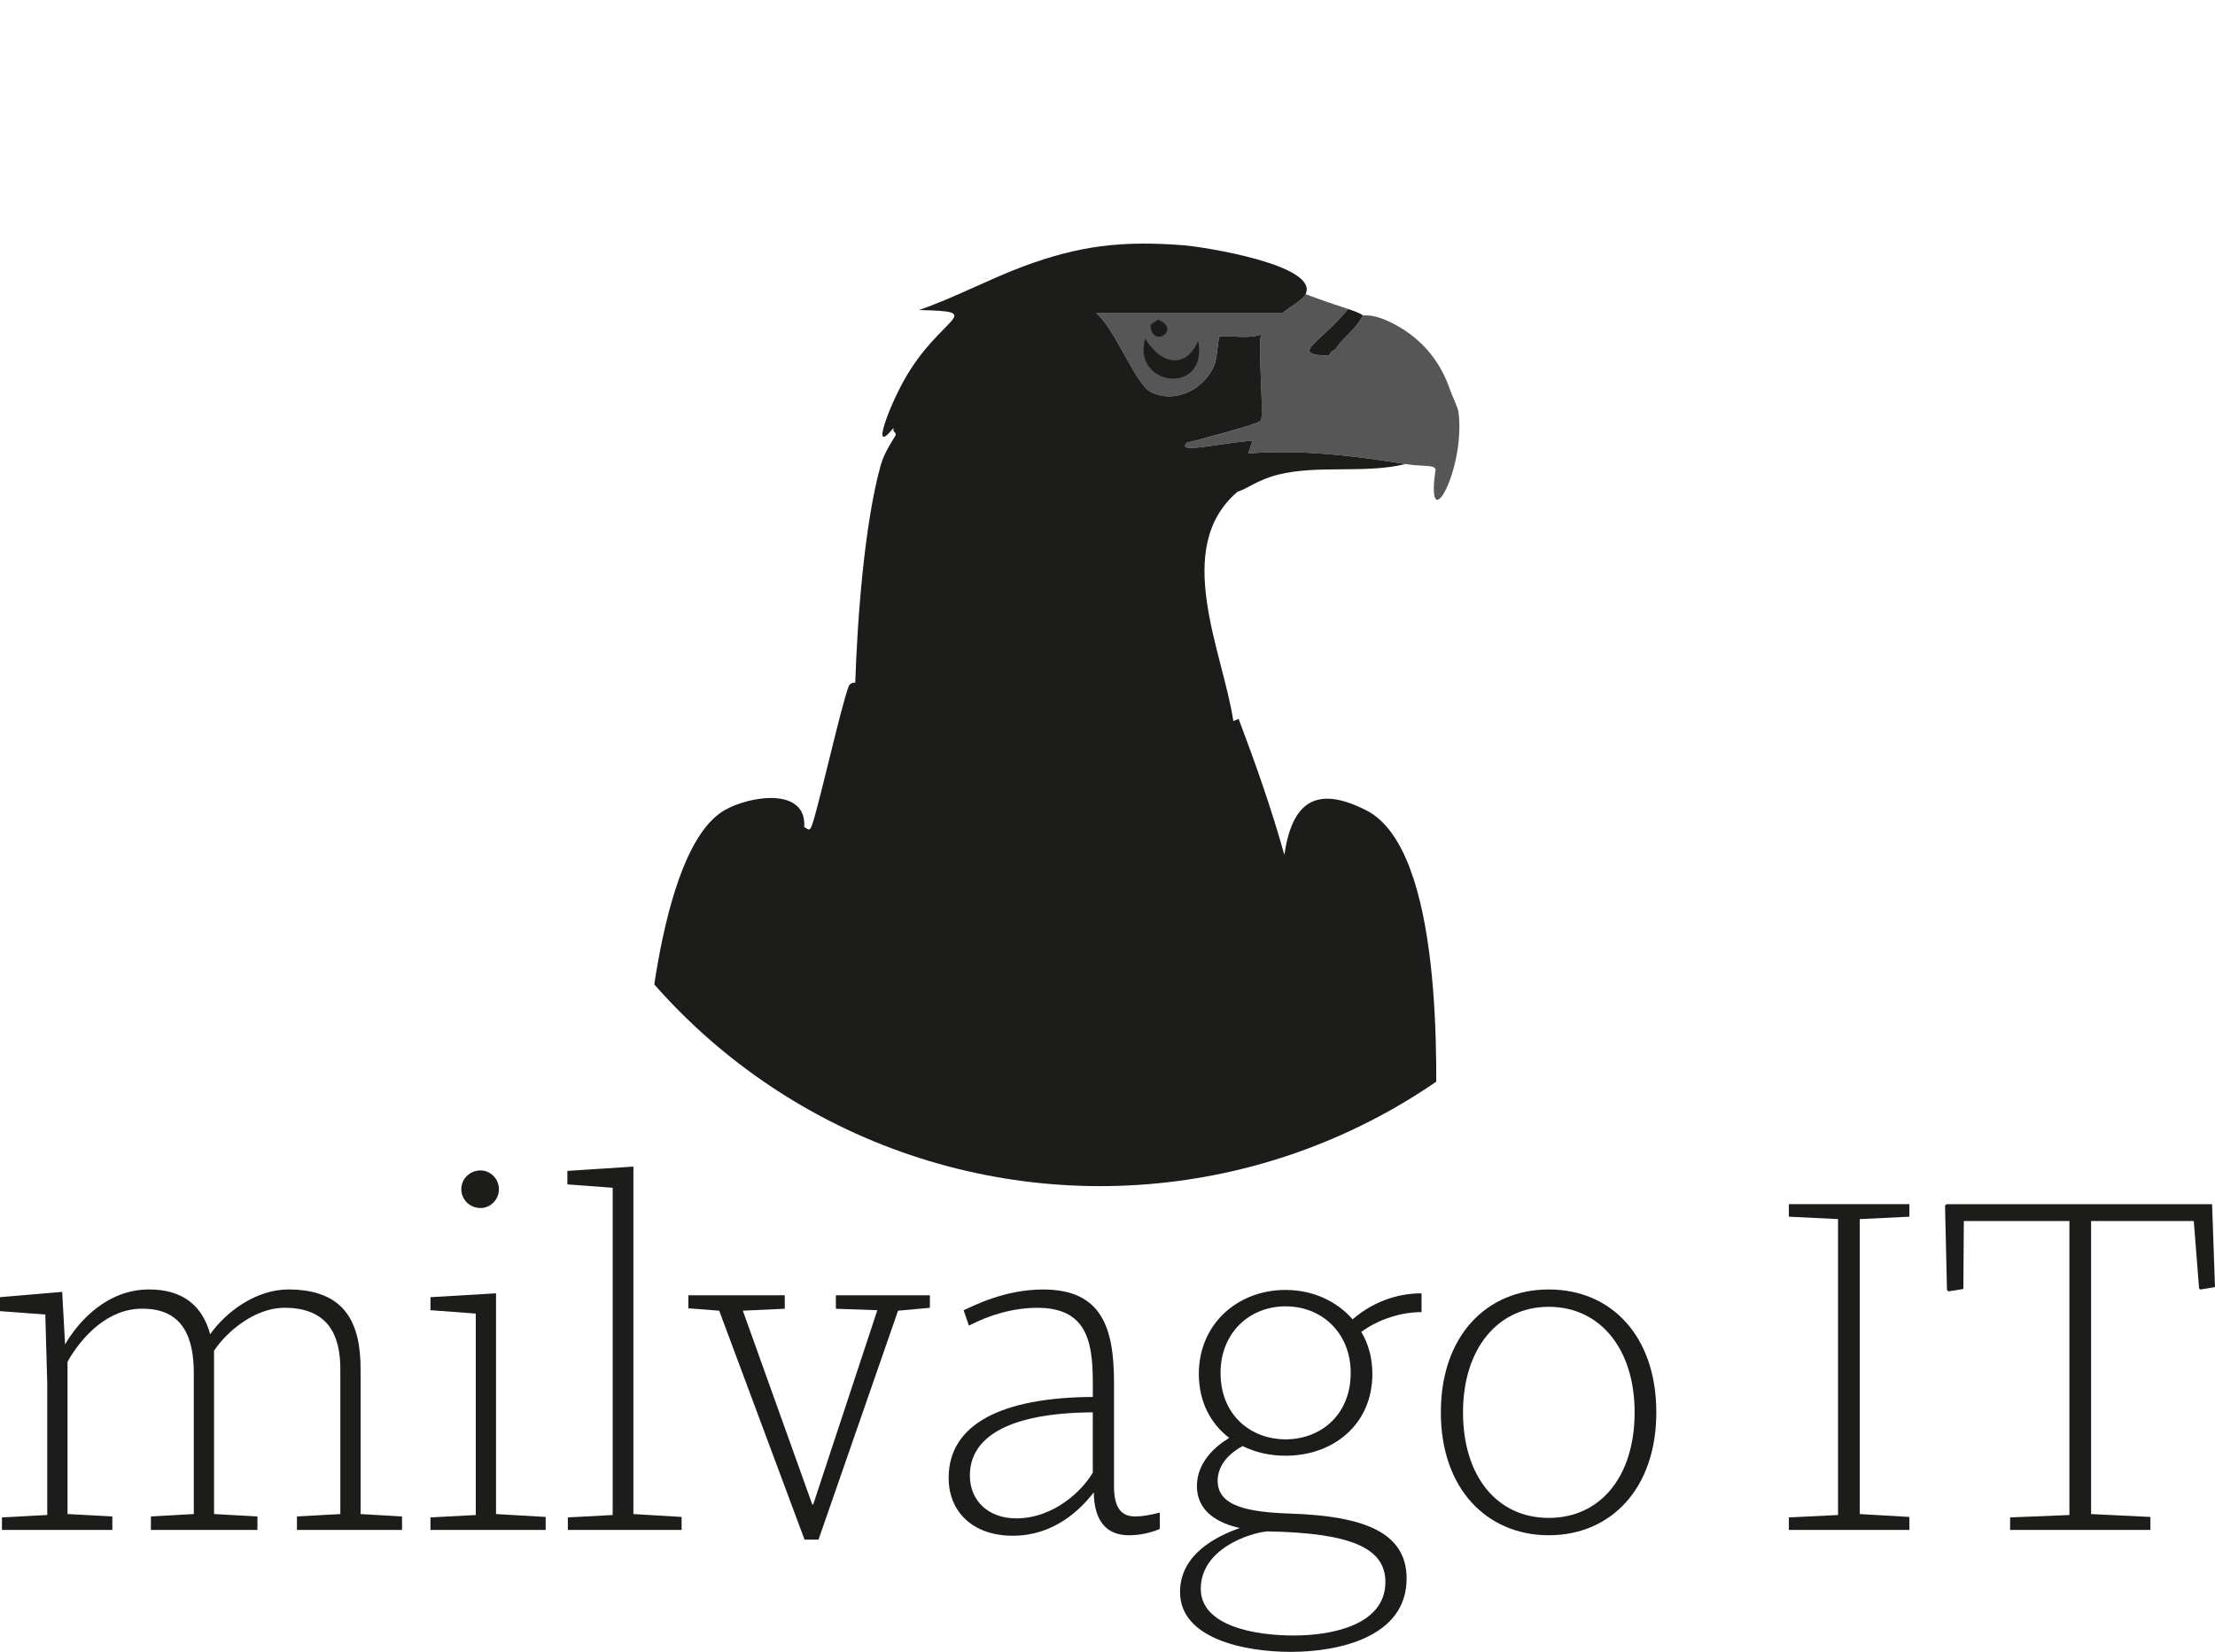
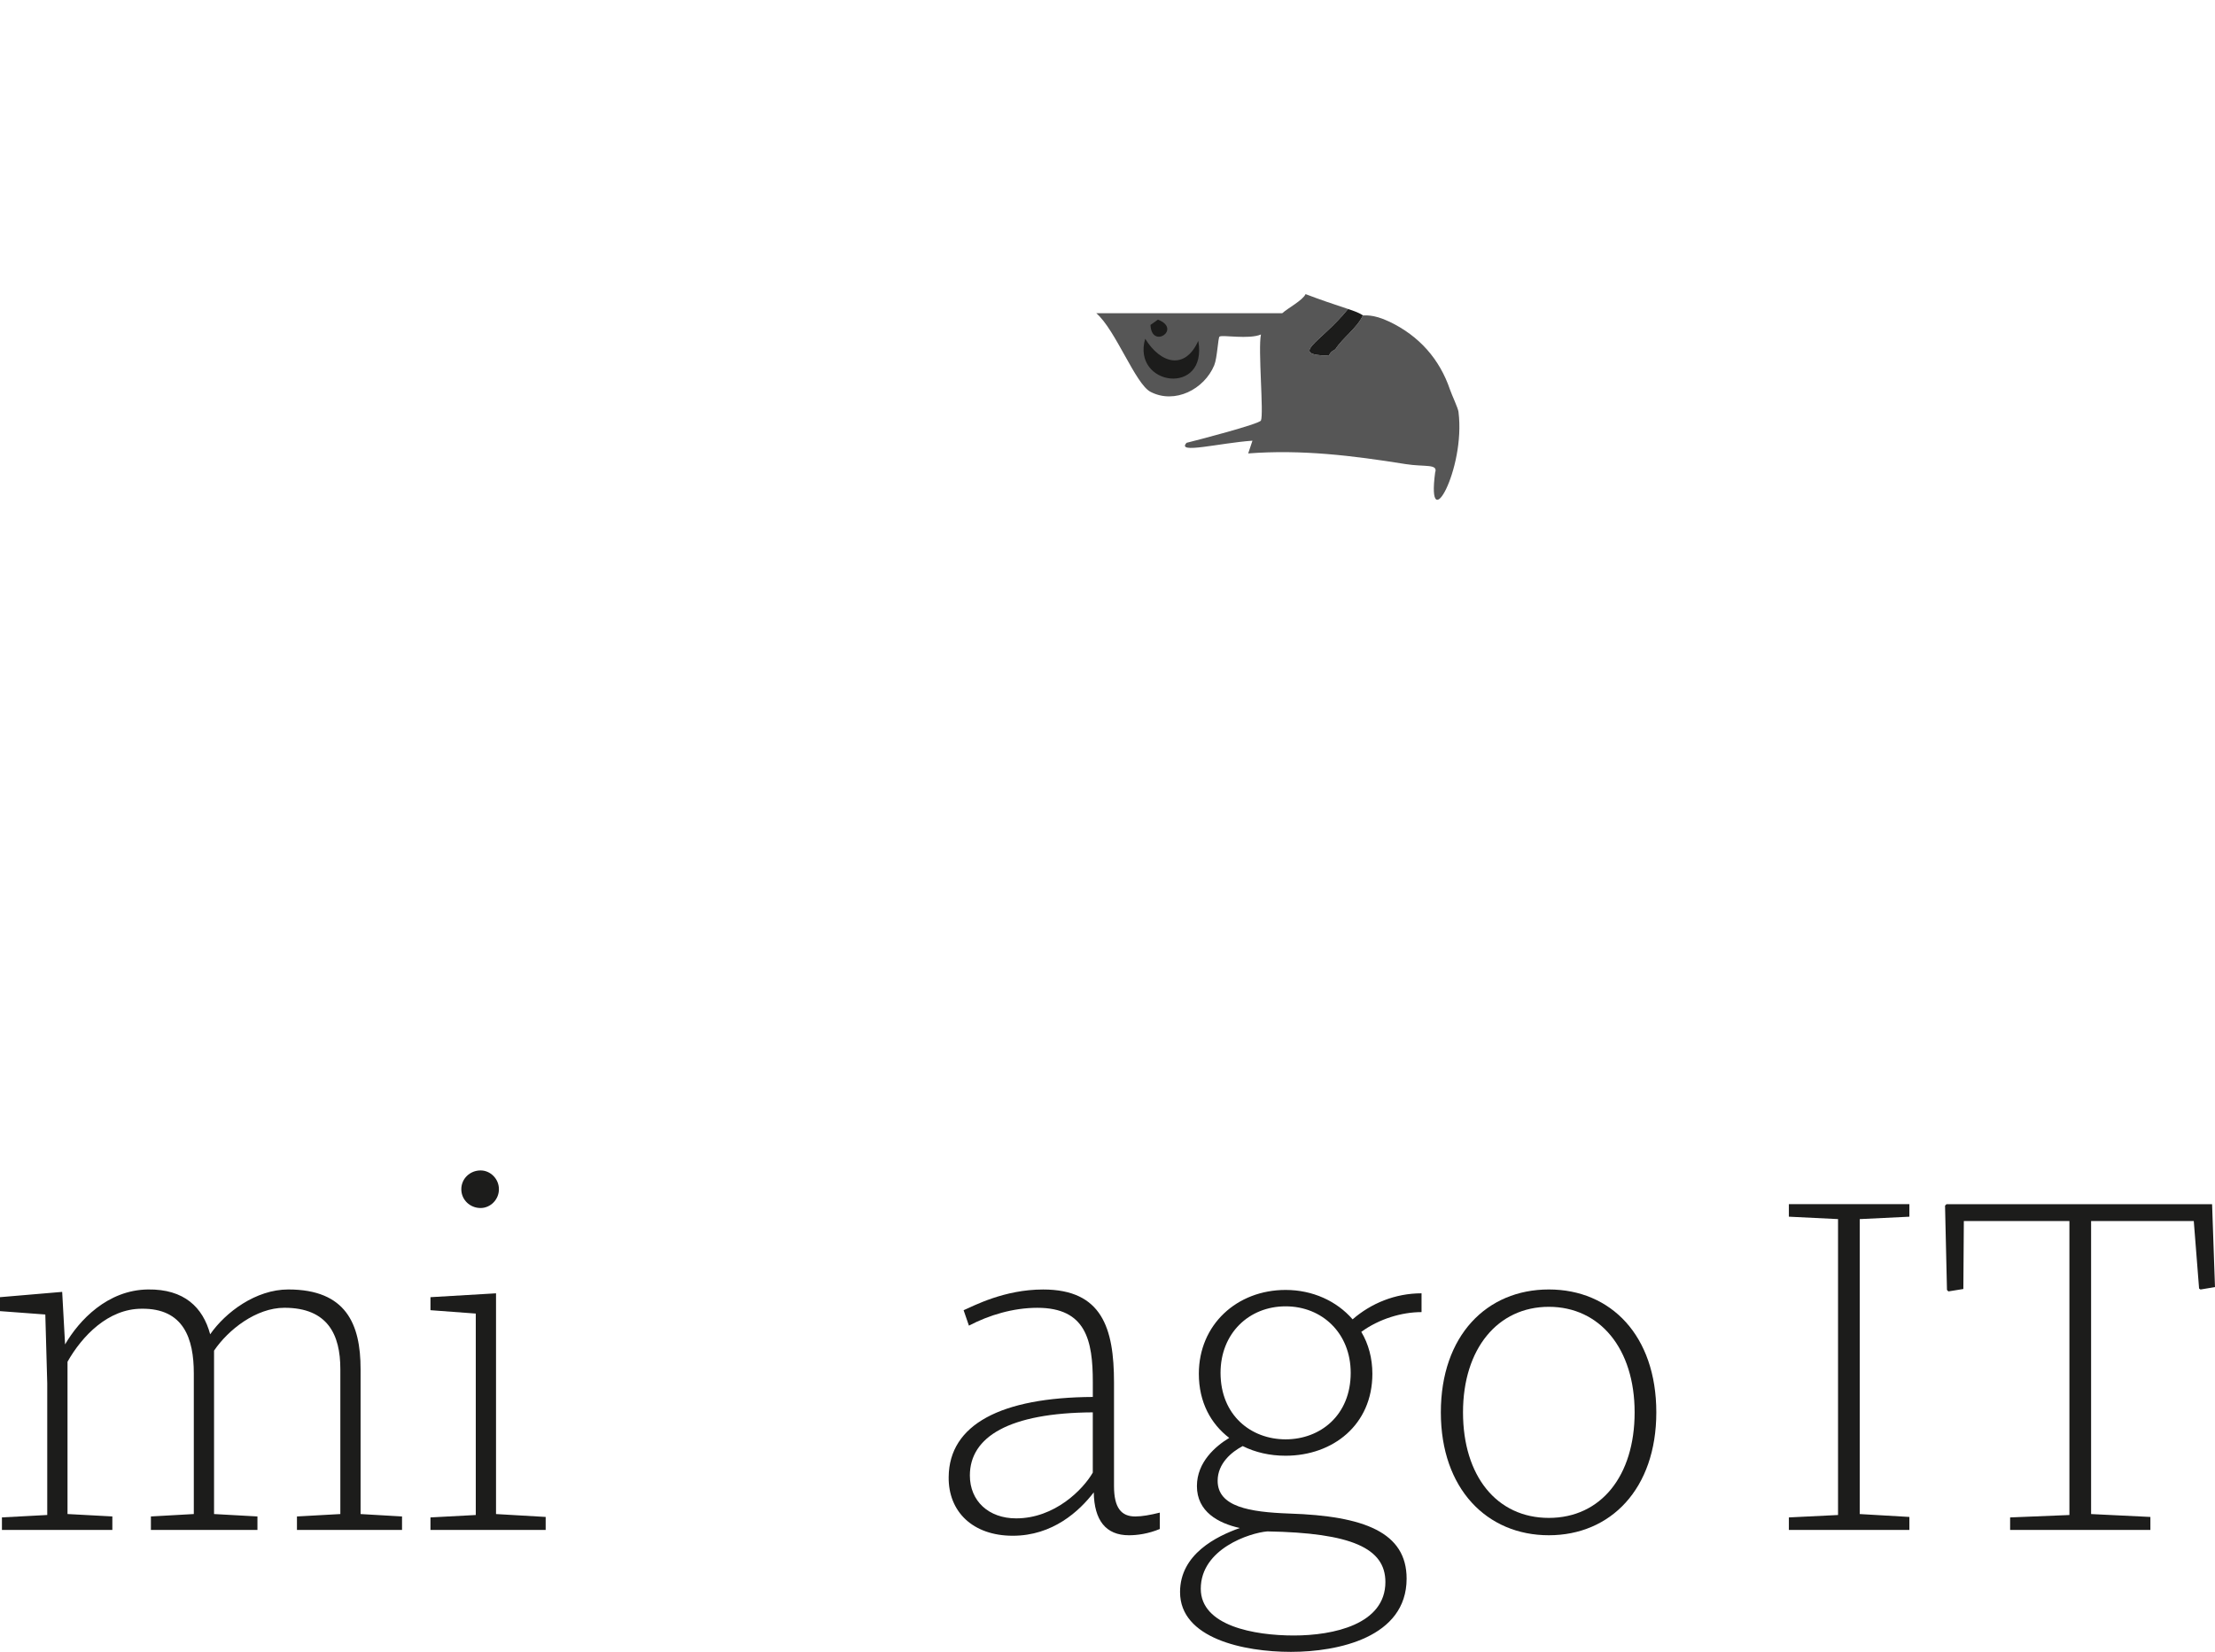
<svg xmlns="http://www.w3.org/2000/svg" id="Layer_2" data-name="Layer 2" viewBox="0 0 1890.35 1410.1">
  <defs>
    <style>
      .cls-1 {
        fill: #565656;
      }

      .cls-1, .cls-2, .cls-3 {
        stroke-width: 0px;
      }

      .cls-2 {
        fill: #1c1c1b;
      }

      .cls-3 {
        fill: none;
      }

      .cls-4 {
        clip-path: url(#clippath);
      }
    </style>
    <clipPath id="clippath">
      <circle class="cls-3" cx="938.8" cy="506.26" r="506.26" />
    </clipPath>
  </defs>
  <g id="Layer_1-2" data-name="Layer 1">
    <g>
      <g class="cls-4">
        <g>
          <path class="cls-1" d="M1244.75,351.7c-.44-3.52-5.64-14.28-7.25-19.04-8.91-26.24-26.37-45.91-51.67-58.02-14.57-6.97-21.57-5.04-22.66-5.44-5.19,11.08-17.12,18.96-23.57,29.01-.21.32-4.06,1.51-5.44,5.44-34.82-.85-7.82-10.24,16.32-39.89-12.14-3.95-24.32-8.15-36.26-12.69-2.53,5.39-15.19,11.99-19.94,16.32h-158.64c16.44,14.19,33.29,60.33,46.23,67.08,20.72,10.8,45.87-2.14,54.39-22.66,2.61-6.3,3.22-23.55,4.53-24.48,2.42-1.7,25,2.6,35.35-1.81-2.64,12.21,2.51,67.58,0,73.43-1.31,3.04-55.82,17.17-63.46,19.04-9.14,9.87,28.02.15,56.2-1.81q-1.81,5.44-3.63,10.88c45.54-3.5,89.19,1.86,134.16,9.07,16.55,2.65,28.09-.47,25.38,7.25-7.59,57.01,26.1-2.67,19.94-51.67Z" />
          <g>
-             <path class="cls-2" d="M1097.9,1399.63c8.59-18.04,25.8-41.98,32.63-59.83,13.06-34.1,6.43-66.42,16.32-10.88,55.6-113.75,74.03-229.08,77.96-354.44,1.97-62.91,7.06-249.42-58.92-282.83-43.14-21.85-63.19-6.61-69.8,38.07-10.94-39.36-24.6-77.9-38.98-116.03q-2.27.91-4.53,1.81c-9.07-59.79-52.63-147.77,3.63-195.81,7.03-1.73,17.19-10.18,34.45-14.5,34.18-8.57,74.3-.59,108.78-9.07-44.97-7.21-88.63-12.56-134.16-9.07q1.81-5.44,3.63-10.88c-28.18,1.96-65.34,11.69-56.2,1.81,7.63-1.86,62.15-15.99,63.46-19.04,2.51-5.84-2.64-61.22,0-73.43-10.36,4.41-32.94.11-35.35,1.81-1.31.92-1.92,18.18-4.53,24.48-8.52,20.52-33.67,33.46-54.39,22.66-12.94-6.75-29.8-52.89-46.23-67.08h158.64c4.76-4.32,17.41-10.92,19.94-16.32,11.61-24.72-86.51-40.32-104.25-41.7-51.88-4.04-88.76.14-136.88,18.13-29.48,11.02-58.77,26.8-88.84,37.17,59.19,1.4,18.37,4.38-12.69,59.83-13.11,23.41-29.06,65.68-9.06,40.79-.23.5.22,1.31,0,1.81-.56,1.28,2.7,2.34,1.81,4.53-.53,1.32-9.44,13.73-12.69,25.38-14.04,50.3-19.99,132.6-21.76,185.83-2.1-.51-4.68.95-5.44,2.72-6.2,14.5-28.74,116.53-32.63,121.47-2.06,2.61-3.34-.45-5.44-.91,2.14-34.51-46.58-26.85-67.99-14.5-57.98,33.44-69.96,219.55-71.61,281.02-5.32,198.25,28.16,349.81,90.65,535.75h5.44c13.29-21.84,28.86-42.72,35.35-67.99q1.81,13.6,3.63,27.2c34.04-39.51,5.83,9.84,9.07,61.64,19.02-18.12,27.68-37.56,31.73-63.46,16.6,16.2,45.64,21.39,50.76,30.82-.95,4.98.49,14.8,0,21.76h0c-.42,5.98.51,12.17,0,18.13-.21,2.43.31,3.73,0,7.25-7.98,91.42-6.62,53.71-67.99,97.9-75.21-16.46-85.08,60.89-47.14,68.89,11.09,2.34,215.8,3.34,226.63,0,3.51-1.08,2.84-4.99.91-7.25,4.58,1.58,8.67,1.04,12.69-1.81.14.59,7.11,7.3,8.16,9.06,44.98-2.81,199.02,3.75,219.38,0,31.07-5.72,40.22-55.51-19.94-70.71-5.4-1.36-18.22,1.37-23.57,0-1-.26-12.45-11.02-16.32-12.69-45.32-19.58-54.43-11.55-53.48-71.61,22.65-14.07-1-18.02-3.63-33.54h0c-.74-4.39.47-19.32,1.81-23.57,1.55-4.91,21.4-30.6,26.29-34.45,17.35-13.64,30.02-1.56,46.23-55.3,4.53-15.01,4.86-44.89,12.69-46.23.53,12.25-1.89,25.2,1.81,37.17ZM964.49,1494.41c-.12-.18-.24-.36-.36-.54.12.18.24.36.36.54ZM963.43,1492.82c-.11-.16-.22-.33-.33-.49.11.16.22.32.33.49ZM960.87,1489.21c-.2-.27-.4-.53-.6-.78-.31-.4-.62-.78-.92-1.14-.6-.71-1.17-1.33-1.7-1.84.53.51,1.1,1.13,1.7,1.84.3.36.61.74.92,1.14.2.25.4.52.6.78ZM957.61,1485.4c-.23-.21-.45-.41-.66-.58.21.17.43.36.66.58ZM955.68,1484.04c-.11-.04-.21-.08-.31-.1.1.02.21.06.31.1ZM795.77,1507.43c1.1-.3,2.22-.57,3.36-.81-1.14.24-2.26.52-3.36.81ZM958.3,1589.99c-11.35,33.89-50.05,18.36-58.02,60.74q-17.22,7.25-34.45,14.5c-1.62-7.17,1.81-16.61-5.44-29.91-11.69-21.45-31.73-10.21-39.89-81.59-1.29-11.34,3.81-25.4,3.63-27.2-.16-1.56-9.13-13.8-9.07-19.04h0c.02-1.38,9.18-21.64,10.88-25.38,9.72-21.42,25-38.82,38.07-58.02,1.05,36.45,7.68,4.16,29.01-31.73q3.17-10.42,6.35-20.85c4.86.81-6.9,68.47,9.97,25.38,11.42,23.9,25.99,36.04,27.2,38.07,13.53,22.81,11.92,25.48,18.13,48.95h0c2.92,11.03.9,18.86,1.81,22.66,1.04,4.31,10.76,13.61,10.88,14.5.53,3.95-10.43,15.35-10.88,18.13-1.34,8.27,10.35,25.27,1.81,50.76ZM988.19,1522.4s.02,0,.03,0c0,0-.02,0-.03,0ZM1004.3,1521.78h0,0Z" />
-             <path class="cls-2" d="M1134.16,303.66c1.38-3.93,5.23-5.12,5.44-5.44,6.45-10.05,18.38-17.93,23.57-29.01-.65-.24-1.68-1.86-12.69-5.44-24.13,29.64-51.14,39.03-16.32,39.89Z" />
+             <path class="cls-2" d="M1134.16,303.66c1.38-3.93,5.23-5.12,5.44-5.44,6.45-10.05,18.38-17.93,23.57-29.01-.65-.24-1.68-1.86-12.69-5.44-24.13,29.64-51.14,39.03-16.32,39.89" />
            <path class="cls-2" d="M1022.66,290.97c-11.42,25.37-32.28,19.38-45.33-1.81-11.58,40.47,53.66,49.33,45.33,1.81Z" />
            <path class="cls-2" d="M988.21,272.84q-3.17,2.27-6.35,4.53c.95,21.22,27.13,3.56,6.35-4.53Z" />
          </g>
        </g>
      </g>
      <g>
        <path class="cls-2" d="M0,1107.31l53.07-4.52,2.47,44.84c11.93-20.57,36.2-46.49,70.76-46.9,30.85-.41,46.9,15.22,53.07,38.26,13.16-18.92,39.08-38.26,66.65-38.26,49.37,0,61.71,29.62,61.71,67.88v123.83l35.38,2.06v11.52h-89.68v-11.52l37.03-2.06v-123.83c0-29.21-10.7-52.25-47.72-52.25-24.27,0-48.13,18.92-60.06,36.61v139.46l37.03,2.06v11.52h-90.92v-11.52l36.61-2.06v-120.13c0-29.62-8.64-55.54-44.43-55.13-28.8,0-51.01,23.45-63.35,45.25v130l38.26,2.06v11.52H1.65v-10.7l38.67-2.06v-112.31l-1.65-58.83-38.67-2.88v-11.93Z" />
        <path class="cls-2" d="M423.32,1292.44l42.37,2.47v11.11h-98.32v-10.7l38.67-2.06v-171.96l-38.67-2.88v-11.11l55.95-3.29v188.42ZM410.16,999.12c8.23,0,15.63,6.99,15.63,16.04s-7.4,16.04-15.63,16.04c-9.05,0-16.46-6.99-16.46-16.04s7.4-16.04,16.46-16.04Z" />
-         <path class="cls-2" d="M540.57,1292.44l41.14,2.47v11.11h-97.09v-10.7l38.26-2.06v-279.34l-38.67-2.88v-11.52l56.36-3.7v296.61Z" />
-         <path class="cls-2" d="M669.75,1117.19l-35.79,1.65,59.24,165.38h.82l54.72-165.79-35.38-1.23v-11.52h80.22v10.7l-27.15,2.47-67.88,195.41h-11.93l-72.82-195.41-26.33-2.06v-11.11h82.28v11.52Z" />
        <path class="cls-2" d="M950.73,1180.13v88.45c0,18.51,6.17,25.92,18.1,25.92,5.76,0,12.75-1.23,20.98-3.29v13.99c-9.87,4.11-19.34,5.35-26.33,5.35-19.75,0-29.62-12.75-30.03-36.61-12.34,16.04-34.97,37.02-69.11,37.02s-55.13-20.57-54.71-50.19c.41-44.84,44.84-67.88,123.01-68.29v-12.75c0-35.38-5.76-63.35-47.31-63.35-20.57,0-41.14,6.17-58.42,15.22l-4.53-13.16c8.64-3.7,34.56-17.69,67.88-17.69,50.19,0,60.47,32.91,60.47,79.4ZM932.63,1205.63c-71.58.41-104.91,20.98-104.91,53.89,0,21.8,16.04,36.61,39.49,36.61,32.91,0,57.18-24.68,65.41-39.08v-51.42Z" />
        <path class="cls-2" d="M1007.09,1359.08c0-32.5,31.27-47.72,51.01-54.72-18.51-4.11-36.61-13.99-36.61-35.79,0-20.57,16.04-34.15,27.56-41.14-15.63-11.93-25.92-30.44-25.92-54.72,0-41.96,32.5-71.58,74.05-71.58,23.04,0,43.61,9.46,57.18,25.1,15.63-13.58,36.2-22.22,58.83-22.22v16.04c-16.87,0-36.2,5.76-51.42,16.87,6.17,10.28,9.46,22.63,9.46,35.79,0,43.61-33.73,69.94-74.05,69.94-13.58,0-25.92-2.88-36.61-8.23-9.46,4.94-21.39,14.81-21.39,29.62,0,22.21,27.15,26.74,61.3,27.97,63.77,2.06,99.97,16.04,99.97,55.54,0,50.19-58.42,62.53-98.73,62.53s-94.62-11.52-94.62-51.01ZM1081.55,1307.25c-14.81,1.23-56.77,14.81-56.77,48.96,0,31.68,45.67,39.9,79.4,39.9s78.16-9.46,78.16-45.66c0-28.8-28.8-41.96-100.79-43.2ZM1041.65,1171.9c0,36.2,25.92,56.77,55.54,56.77s55.54-20.57,55.54-56.77c0-33.73-24.27-56.77-55.54-56.77s-55.54,23.04-55.54,56.77Z" />
        <path class="cls-2" d="M1413.55,1205.63c0,65.41-39.08,104.91-91.74,104.91s-92.15-39.49-92.15-104.91,39.08-104.9,92.15-104.9,91.74,39.49,91.74,104.9ZM1248.58,1205.63c0,54.3,28.8,90.1,73.23,90.1s73.23-35.79,73.23-90.1-29.62-90.09-73.23-90.09-73.23,35.79-73.23,90.09Z" />
        <path class="cls-2" d="M1526.68,1038.61v-10.7h102.85v10.7l-42.37,2.06v251.77l42.37,2.47v11.11h-102.85v-10.7l41.96-2.06v-252.6l-41.96-2.06Z" />
        <path class="cls-2" d="M1876.77,1099.91l-4.53-57.59h-87.63v250.13l50.6,2.47v11.11h-119.71v-10.7l50.6-2.06v-250.95h-90.1l-.41,58.01-12.75,2.06-1.23-1.23-1.65-71.99,1.23-1.23h226.68l2.47,70.76-12.34,2.06-1.23-.82Z" />
      </g>
    </g>
  </g>
</svg>